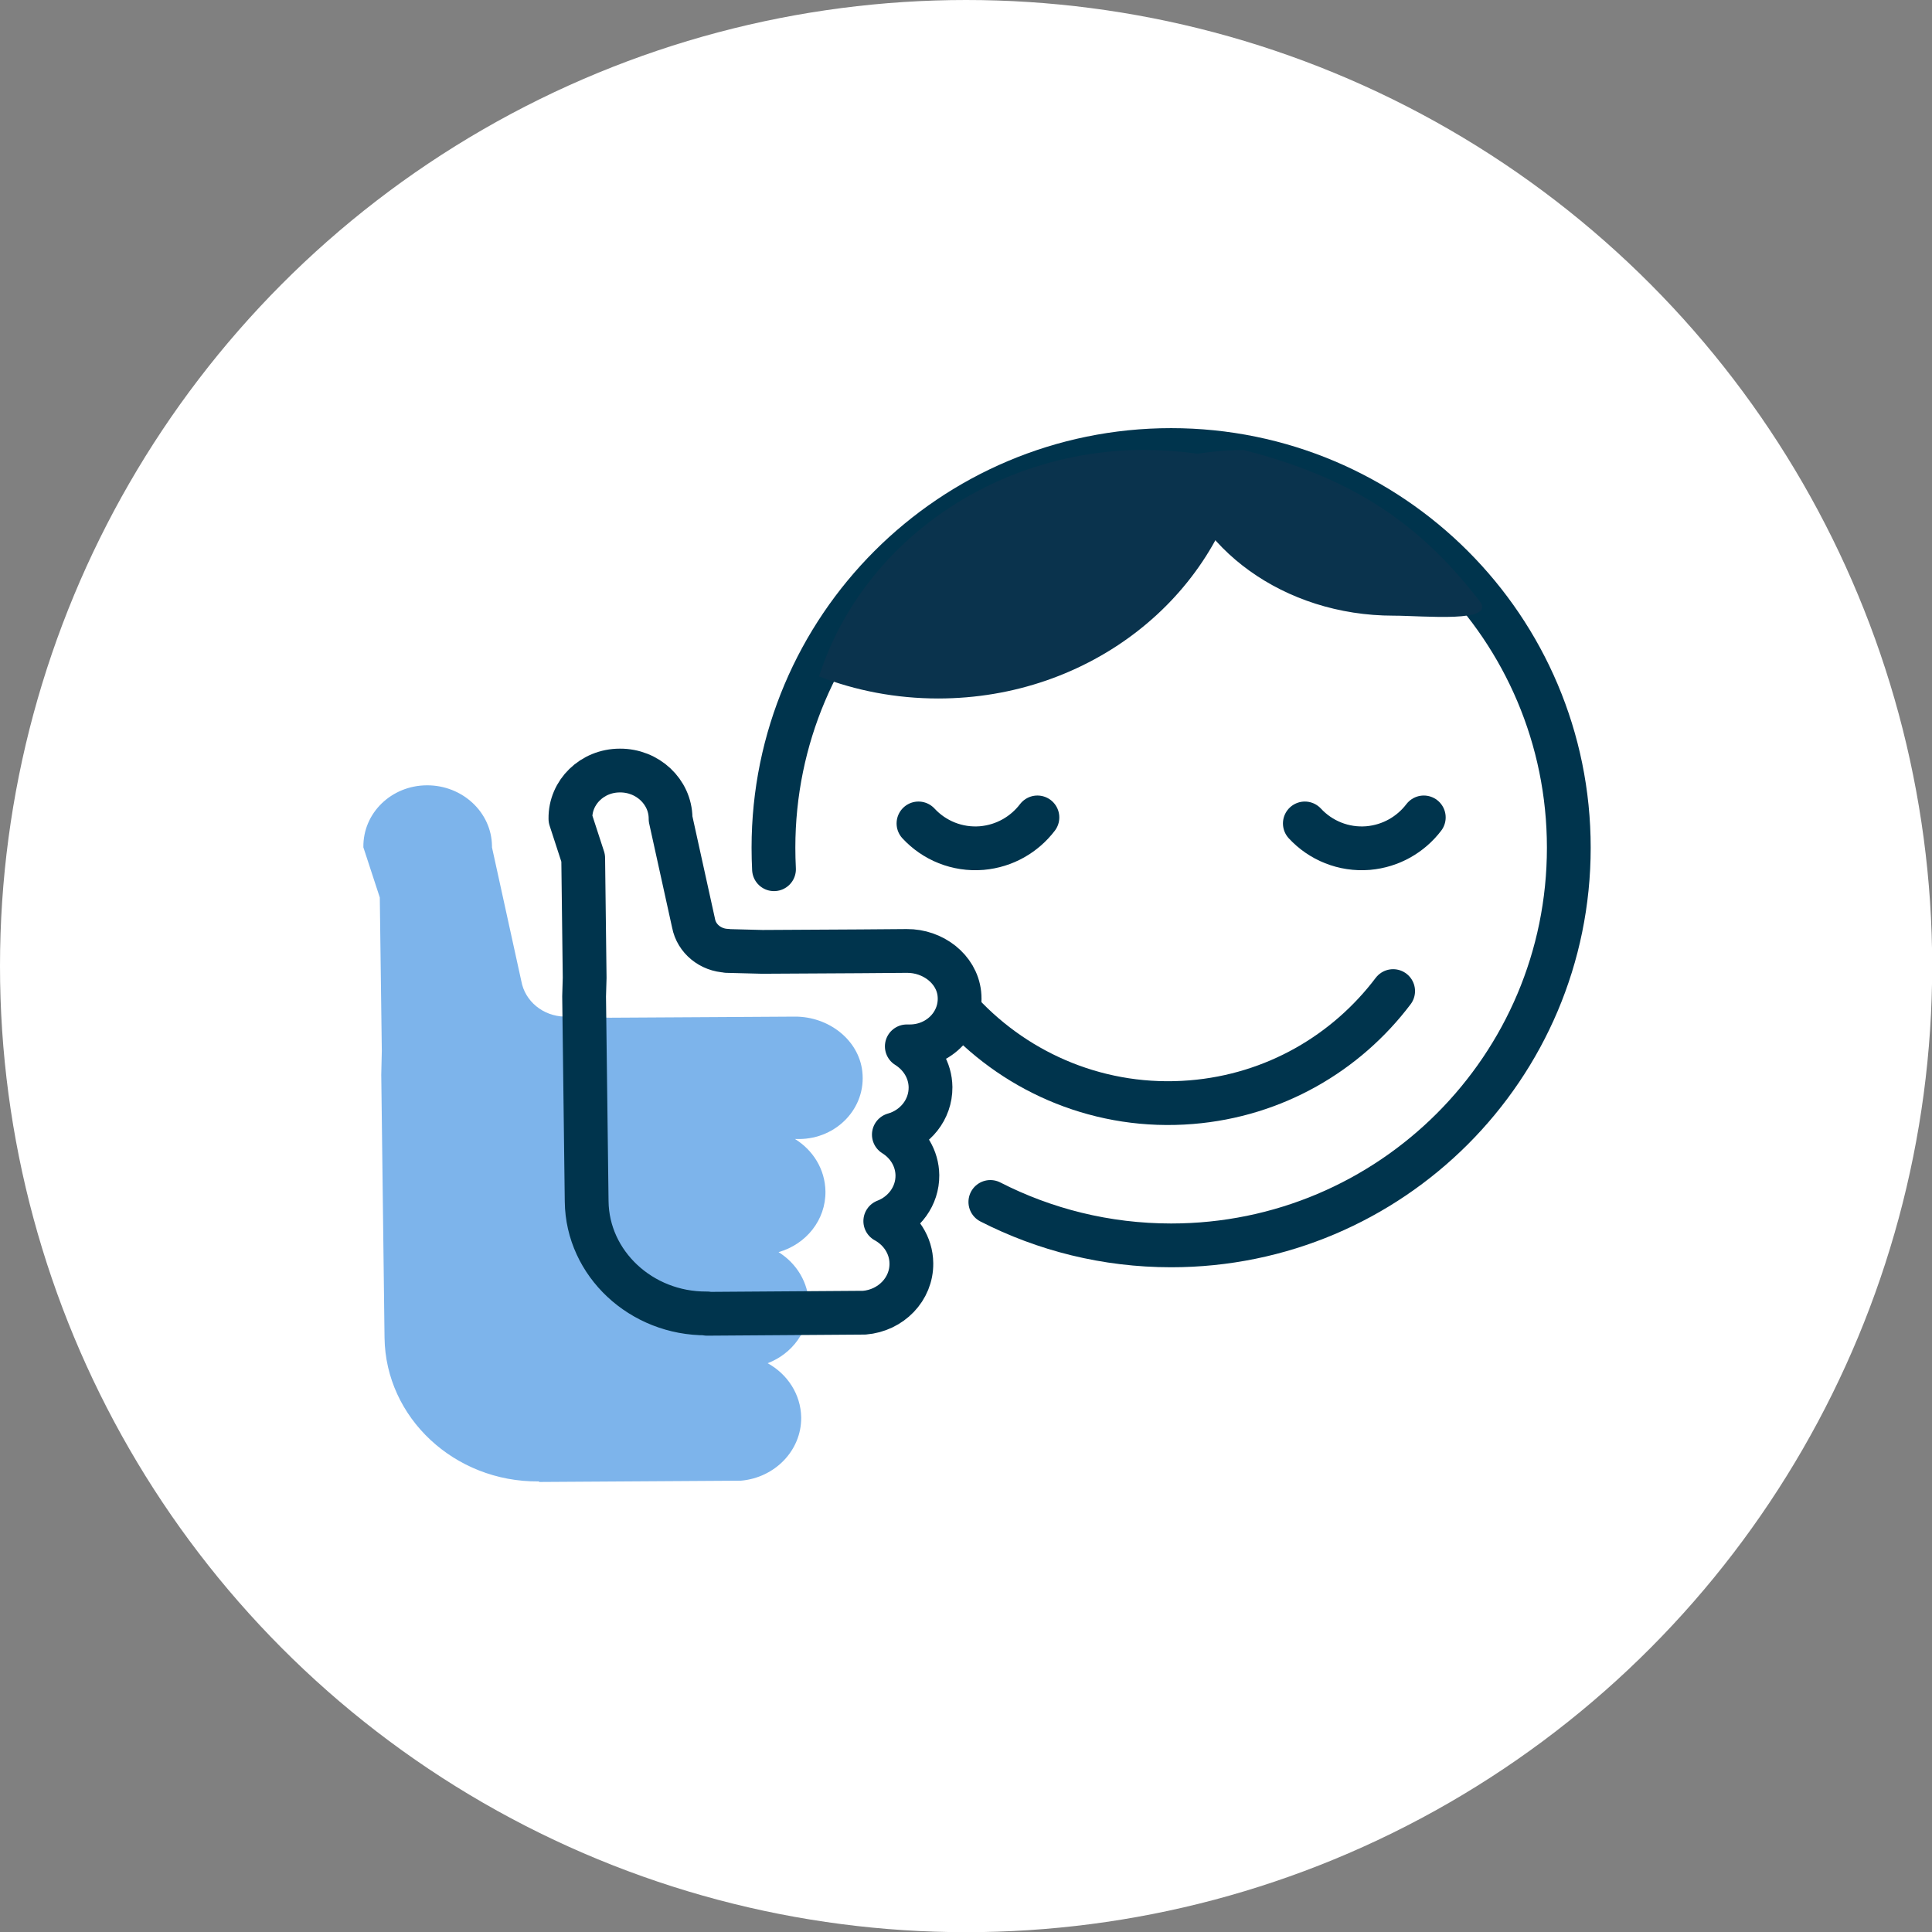
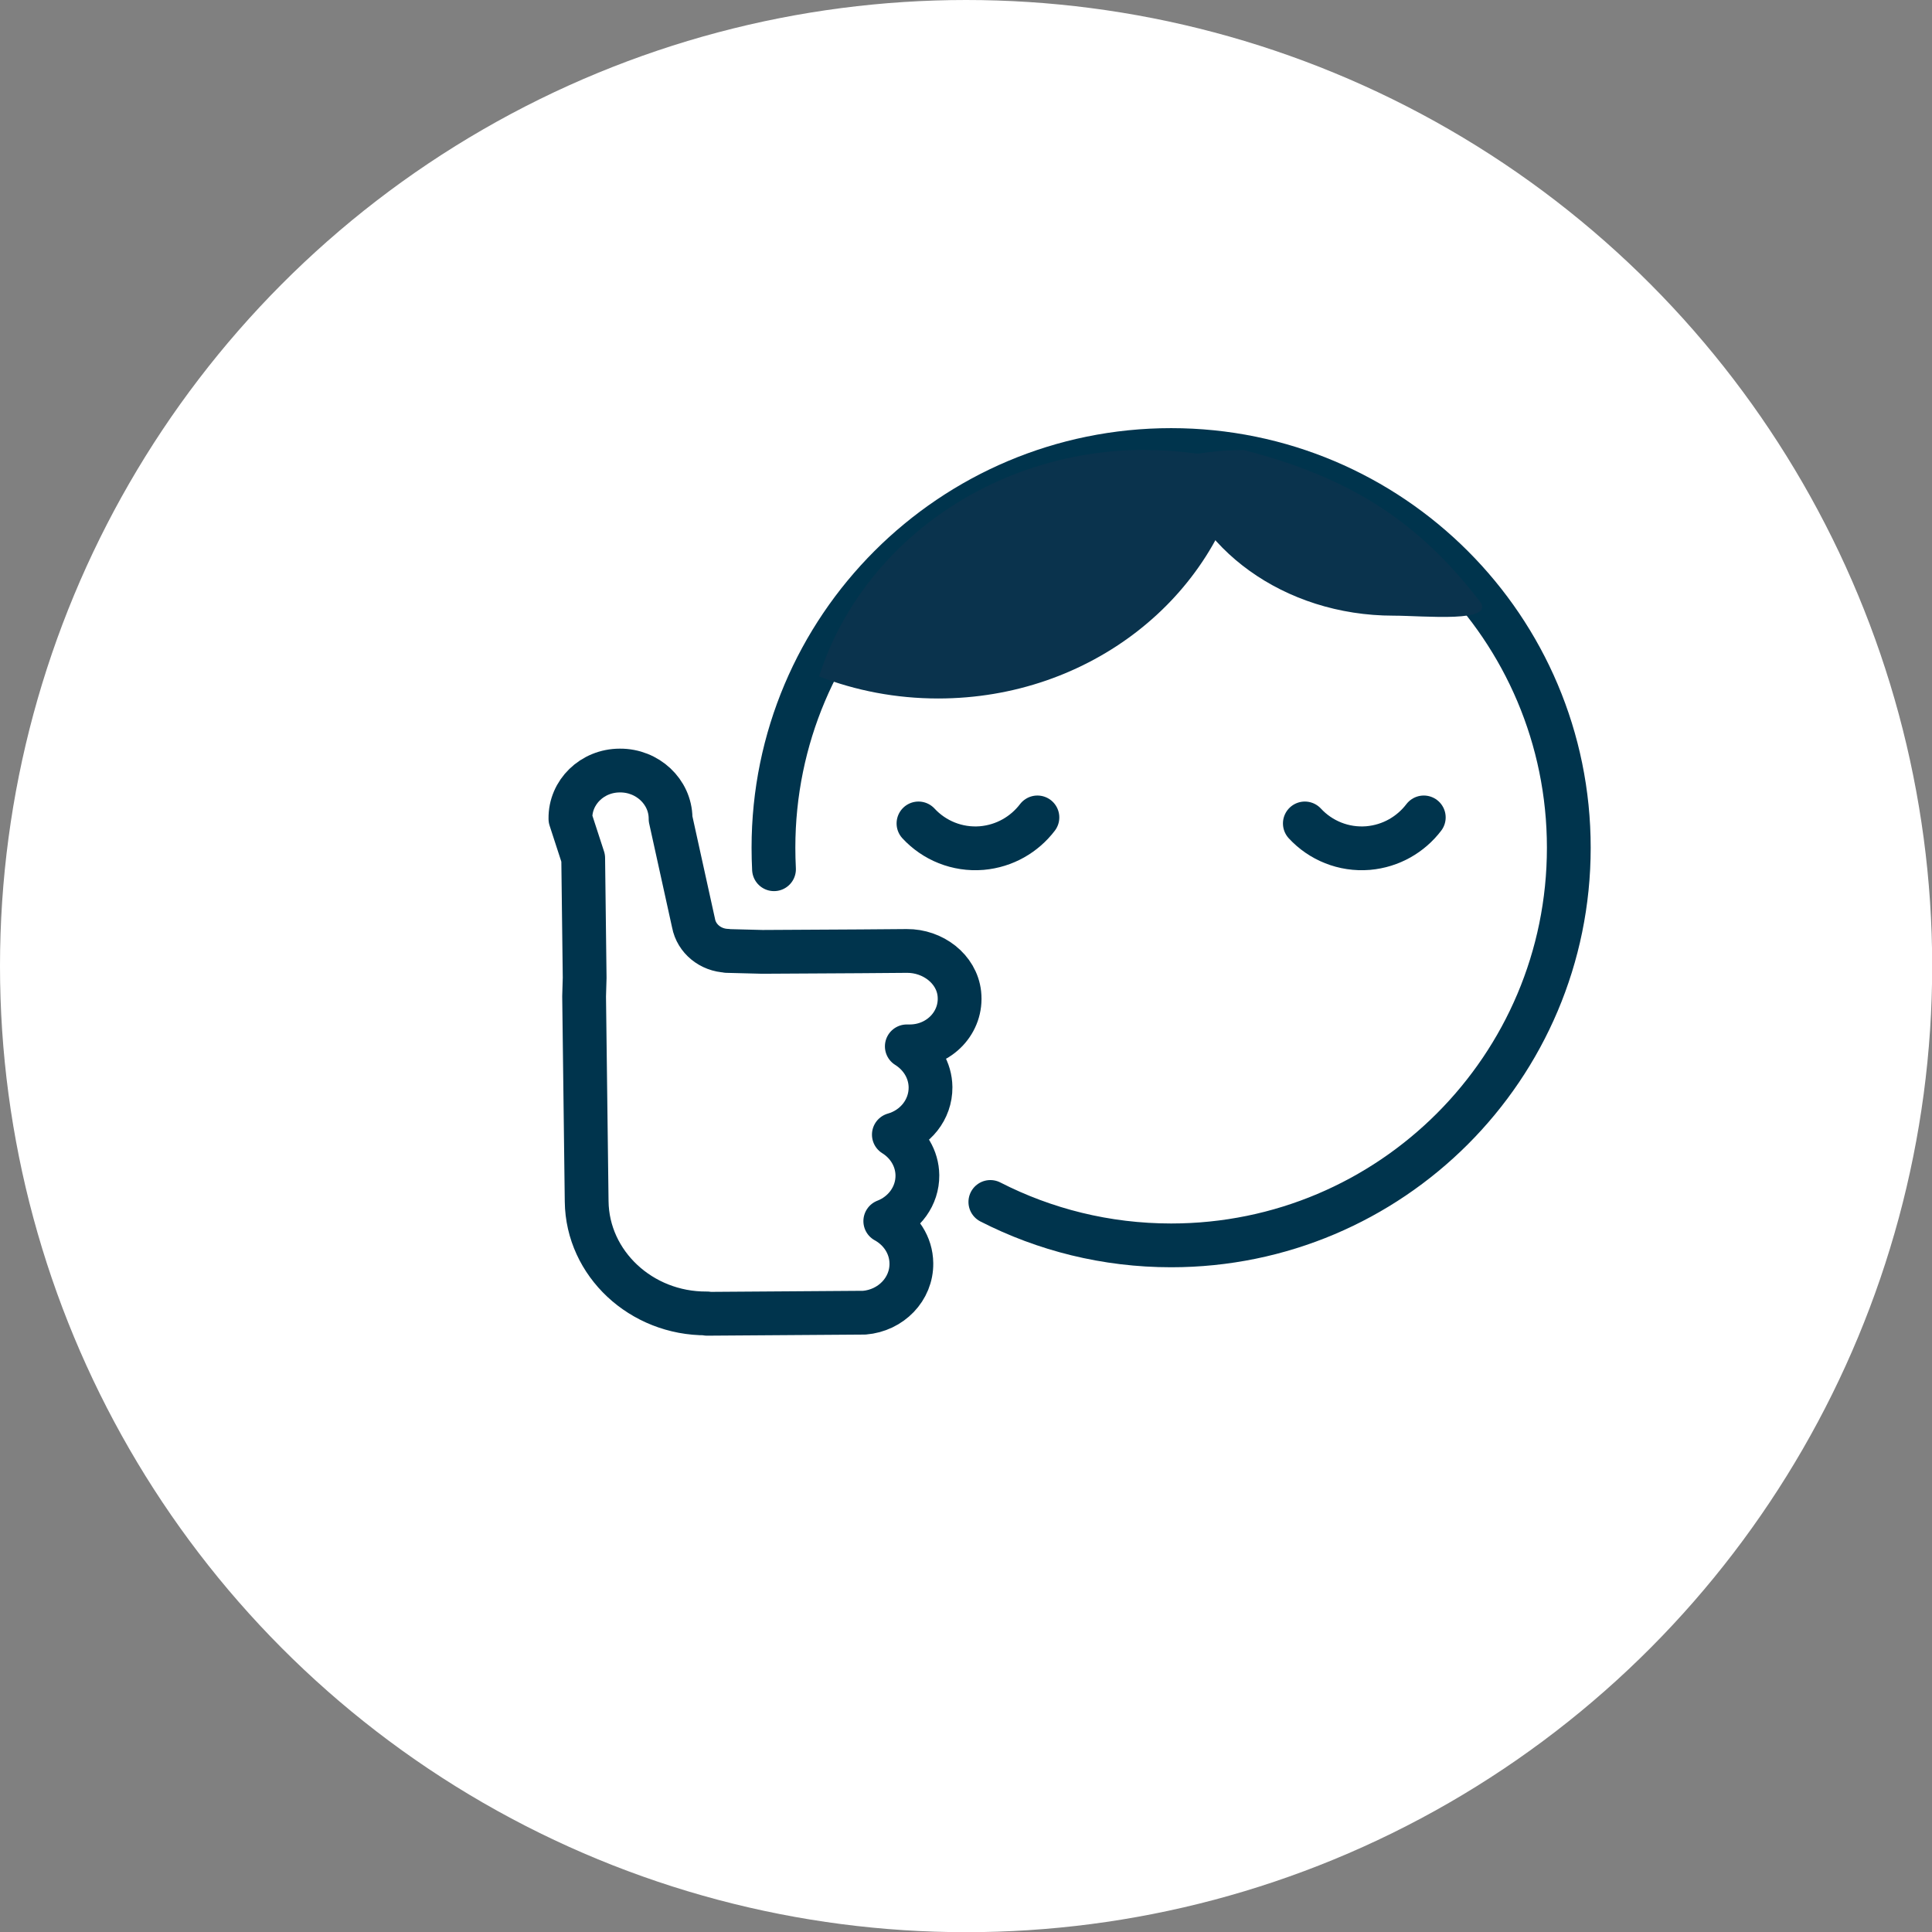
<svg xmlns="http://www.w3.org/2000/svg" id="Layer_2" viewBox="0 0 105.91 105.91">
  <rect x="0" y="0" width="105.91" height="105.91" fill="#808080" stroke="none" />
  <defs>
    <style>.cls-1{fill:#fff;}.cls-2{fill:#7db4eb;}.cls-3{fill:#0a334d;}.cls-4{stroke-width:2.4px;}.cls-4,.cls-5,.cls-6{fill:none;stroke-linecap:round;stroke-linejoin:round;}.cls-4,.cls-6{stroke:#00344d;}.cls-5{stroke:#0a334d;stroke-width:2.27px;}.cls-6{stroke-width:2.27px;}</style>
  </defs>
  <g id="Layer_5">
    <g>
      <circle class="cls-1" cx="52.96" cy="52.96" r="52.96" />
      <g>
-         <path class="cls-2" d="M30.94,55.73c-1.17-.03-2.16-.84-2.36-1.94l-1.61-7.34s0-.04,0-.07c-.02-1.85-1.62-3.34-3.57-3.33-1.95,.01-3.5,1.52-3.48,3.38,0,0,0,.01,0,.02h0s.9,2.75,.9,2.75l.11,8.41-.03,1.31,.18,14.42c.06,4.38,3.83,7.9,8.43,7.87h.04s0,.03,0,.03l11.06-.07h0c1.87-.16,3.33-1.66,3.31-3.47-.02-1.27-.76-2.38-1.84-2.97,1.34-.51,2.28-1.76,2.26-3.22-.02-1.2-.67-2.25-1.66-2.87,1.51-.43,2.59-1.76,2.57-3.33-.02-1.21-.68-2.26-1.67-2.87h.23c2.06-.01,3.69-1.71,3.46-3.71-.2-1.74-1.86-3.01-3.7-3l-3.29,.02-6.86,.04-2.49-.07Z" />
        <path class="cls-4" d="M42.43,47.65c-.02-.39-.03-.79-.03-1.18,0-12.04,9.76-21.8,21.8-21.8s21.8,9.76,21.8,21.8-9.76,21.8-21.8,21.8c-3.57,0-6.94-.86-9.91-2.38" />
        <g>
-           <path class="cls-5" d="M39.86,52.12c-.91-.03-1.68-.66-1.84-1.51l-1.26-5.72s0-.03,0-.05c-.02-1.44-1.26-2.61-2.78-2.6-1.52,0-2.73,1.19-2.71,2.63,0,0,0,.01,0,.02h0s.7,2.15,.7,2.15l.08,6.56-.03,1.02,.14,11.24c.04,3.41,2.99,6.16,6.57,6.14h.03s0,.02,0,.02l8.62-.06h0c1.46-.12,2.6-1.29,2.58-2.71-.01-.99-.59-1.85-1.43-2.31,1.04-.4,1.77-1.38,1.76-2.51-.01-.94-.53-1.76-1.29-2.23,1.17-.33,2.02-1.37,2.01-2.6-.01-.94-.53-1.76-1.3-2.24h.18c1.61-.01,2.87-1.33,2.7-2.89-.15-1.36-1.45-2.35-2.88-2.34l-2.57,.02-5.35,.03-1.94-.05Z" />
          <path class="cls-4" d="M39.86,52.12c-.91-.03-1.68-.66-1.84-1.51l-1.26-5.72s0-.03,0-.05c-.02-1.44-1.26-2.61-2.78-2.6-1.52,0-2.73,1.19-2.71,2.63,0,0,0,.01,0,.02h0s.7,2.15,.7,2.15l.08,6.56-.03,1.02,.14,11.24c.04,3.41,2.99,6.16,6.57,6.14h.03s0,.02,0,.02l8.62-.06h0c1.46-.12,2.6-1.29,2.58-2.71-.01-.99-.59-1.85-1.43-2.31,1.04-.4,1.77-1.38,1.76-2.51-.01-.94-.53-1.76-1.29-2.23,1.17-.33,2.02-1.37,2.01-2.6-.01-.94-.53-1.76-1.3-2.24h.18c1.61-.01,2.87-1.33,2.7-2.89-.15-1.36-1.45-2.35-2.88-2.34l-2.57,.02-5.35,.03-1.94-.05Z" />
        </g>
-         <path class="cls-4" d="M76.37,54.33c-2.56,3.39-6.5,5.72-11.07,6.09-4.91,.4-9.47-1.54-12.59-4.89" />
        <g>
          <g>
            <path class="cls-6" d="M78.05,44.81c-.71,.93-1.79,1.57-3.05,1.68-1.35,.11-2.61-.42-3.47-1.35" />
-             <path class="cls-6" d="M56.87,44.81c-.71,.93-1.79,1.57-3.05,1.68-1.35,.11-2.61-.42-3.47-1.35" />
          </g>
          <g>
            <path class="cls-4" d="M78.05,44.81c-.71,.93-1.79,1.57-3.05,1.68-1.35,.11-2.61-.42-3.47-1.35" />
            <path class="cls-4" d="M56.87,44.81c-.71,.93-1.79,1.57-3.05,1.68-1.35,.11-2.61-.42-3.47-1.35" />
          </g>
        </g>
        <g>
          <path class="cls-3" d="M62.8,24.67c1.87,0,3.68,.26,5.38,.73-1.51,7.34-8.43,12.89-16.75,12.89-2.31,0-4.52-.43-6.53-1.21,2.3-7.18,9.45-12.42,17.9-12.42" />
          <path class="cls-3" d="M68.18,24.67c-1.35,0-2.65,.17-3.89,.49,1.09,4.89,6.09,8.59,12.1,8.59,1.67,0,5.66,.42,4.72-.8-3.29-4.26-6.96-6.75-12.93-8.28" />
        </g>
      </g>
    </g>
  </g>
</svg>